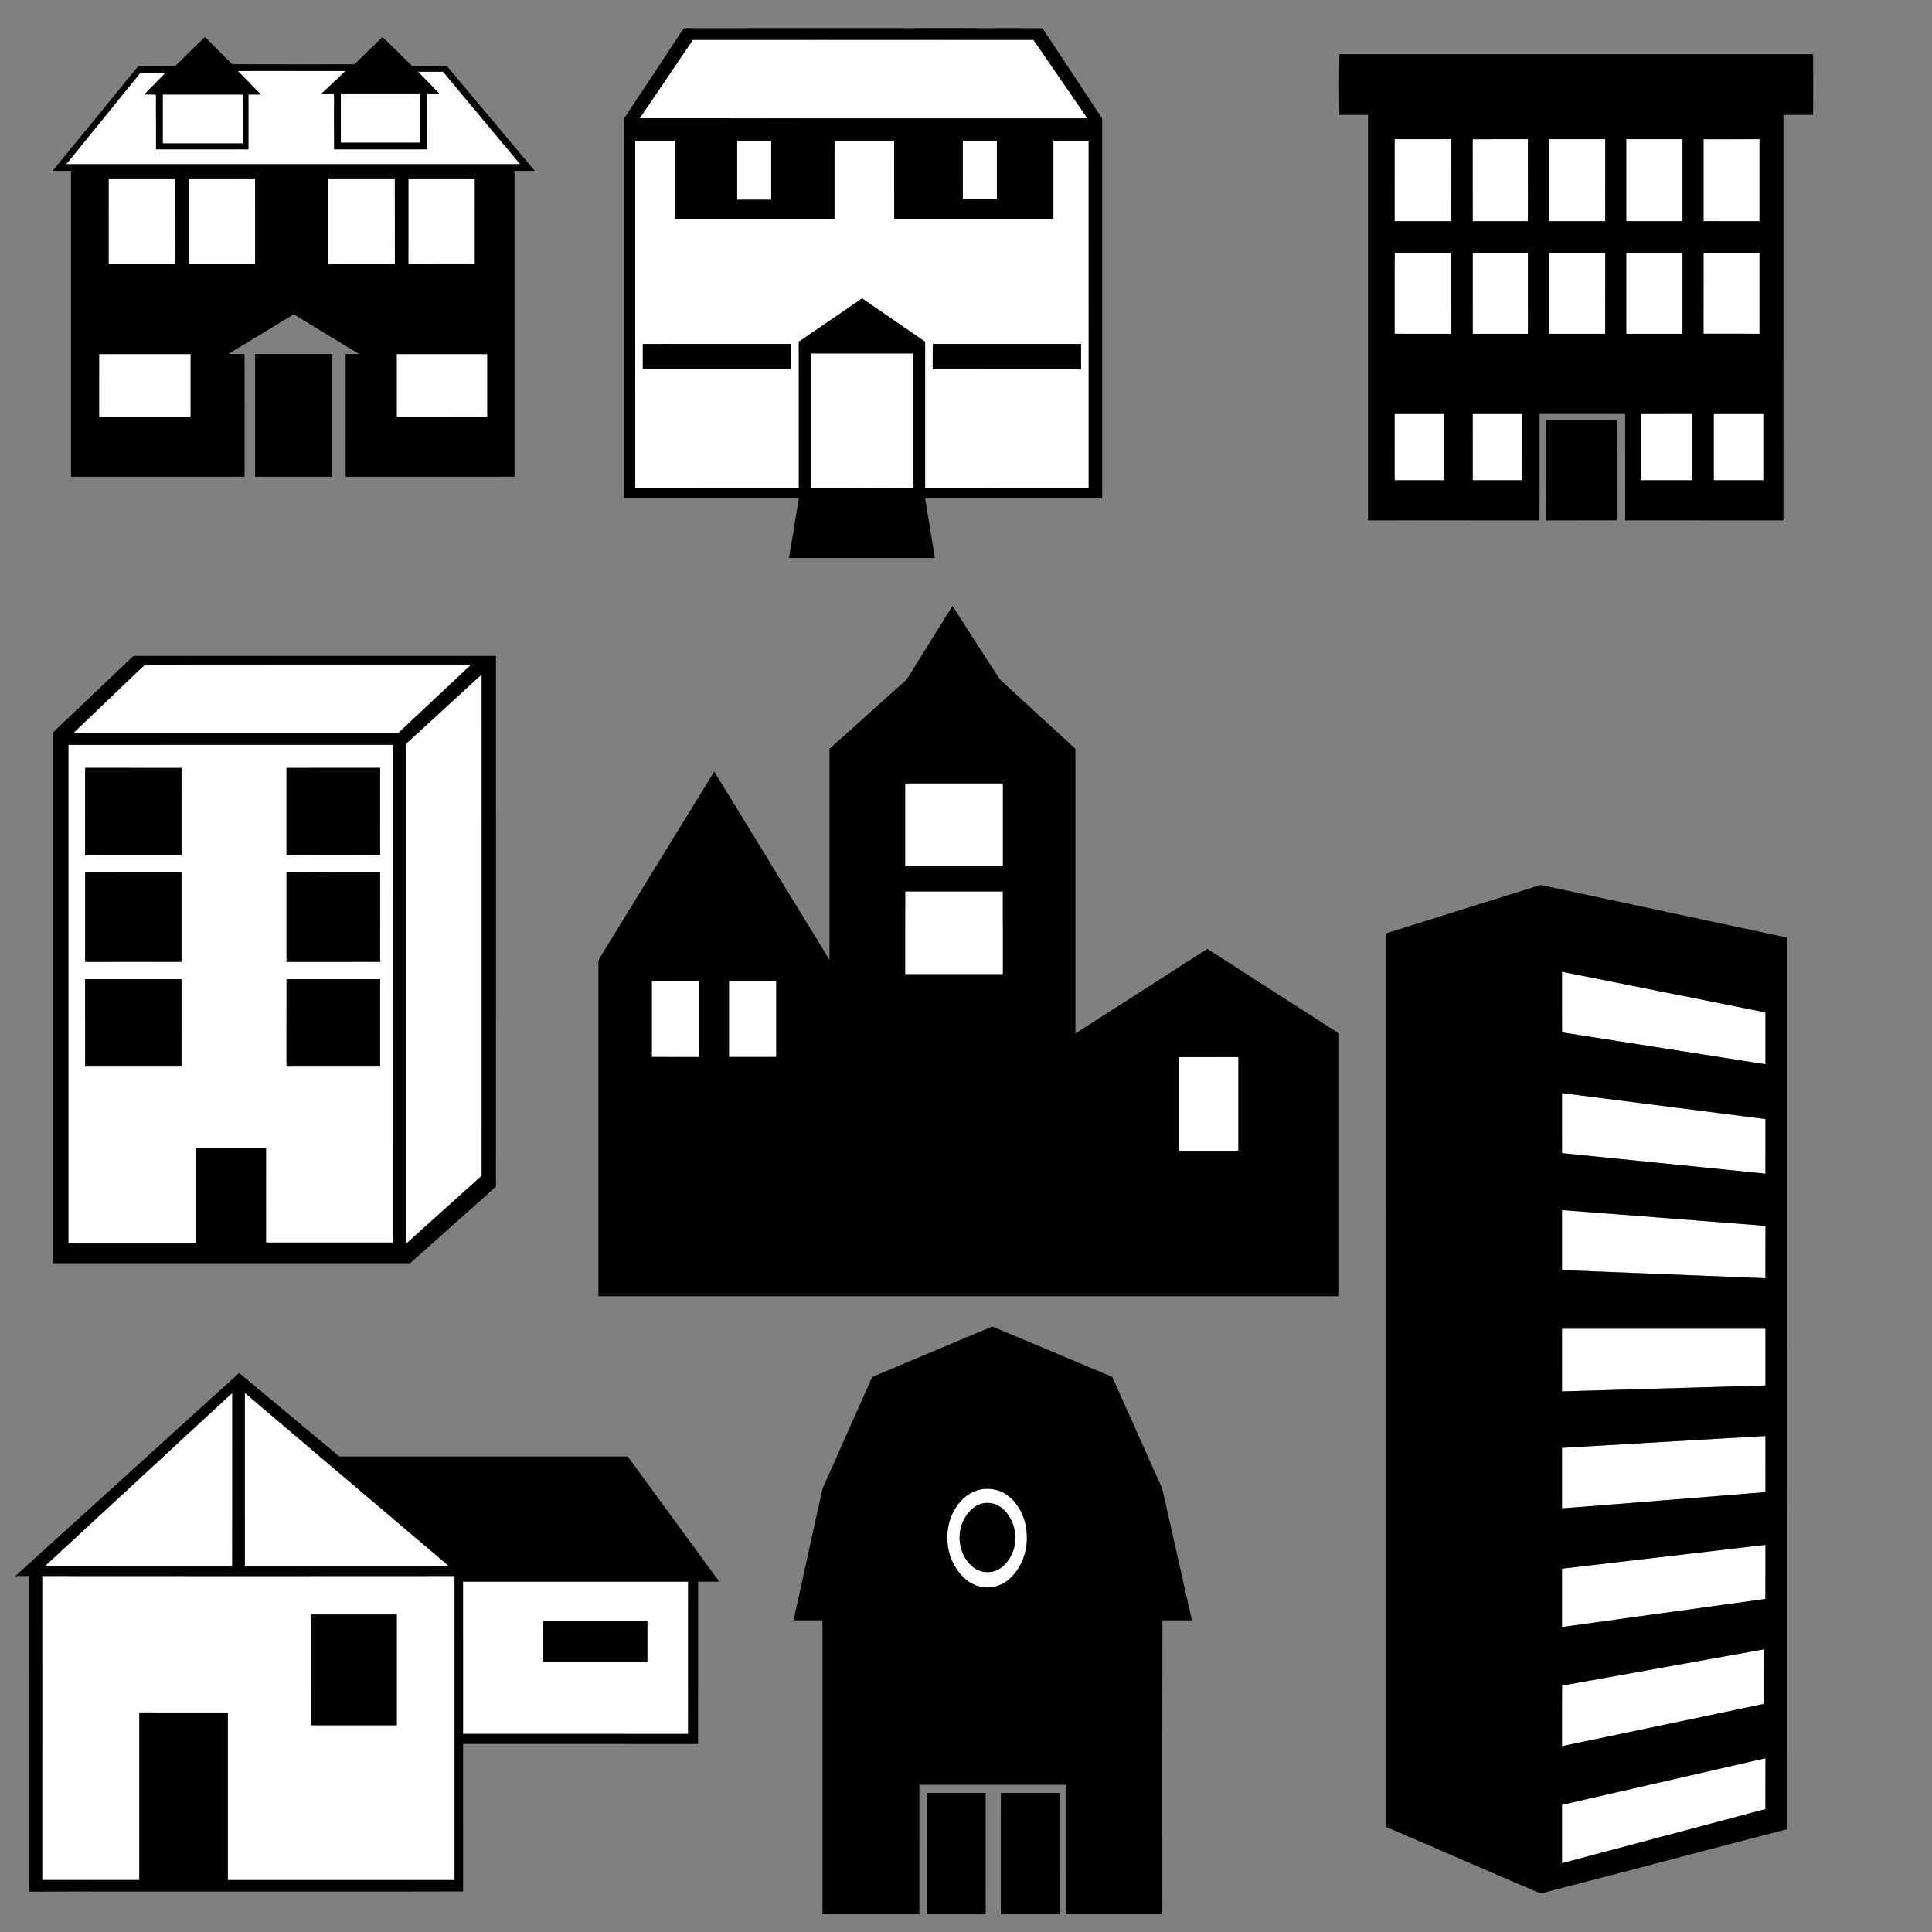
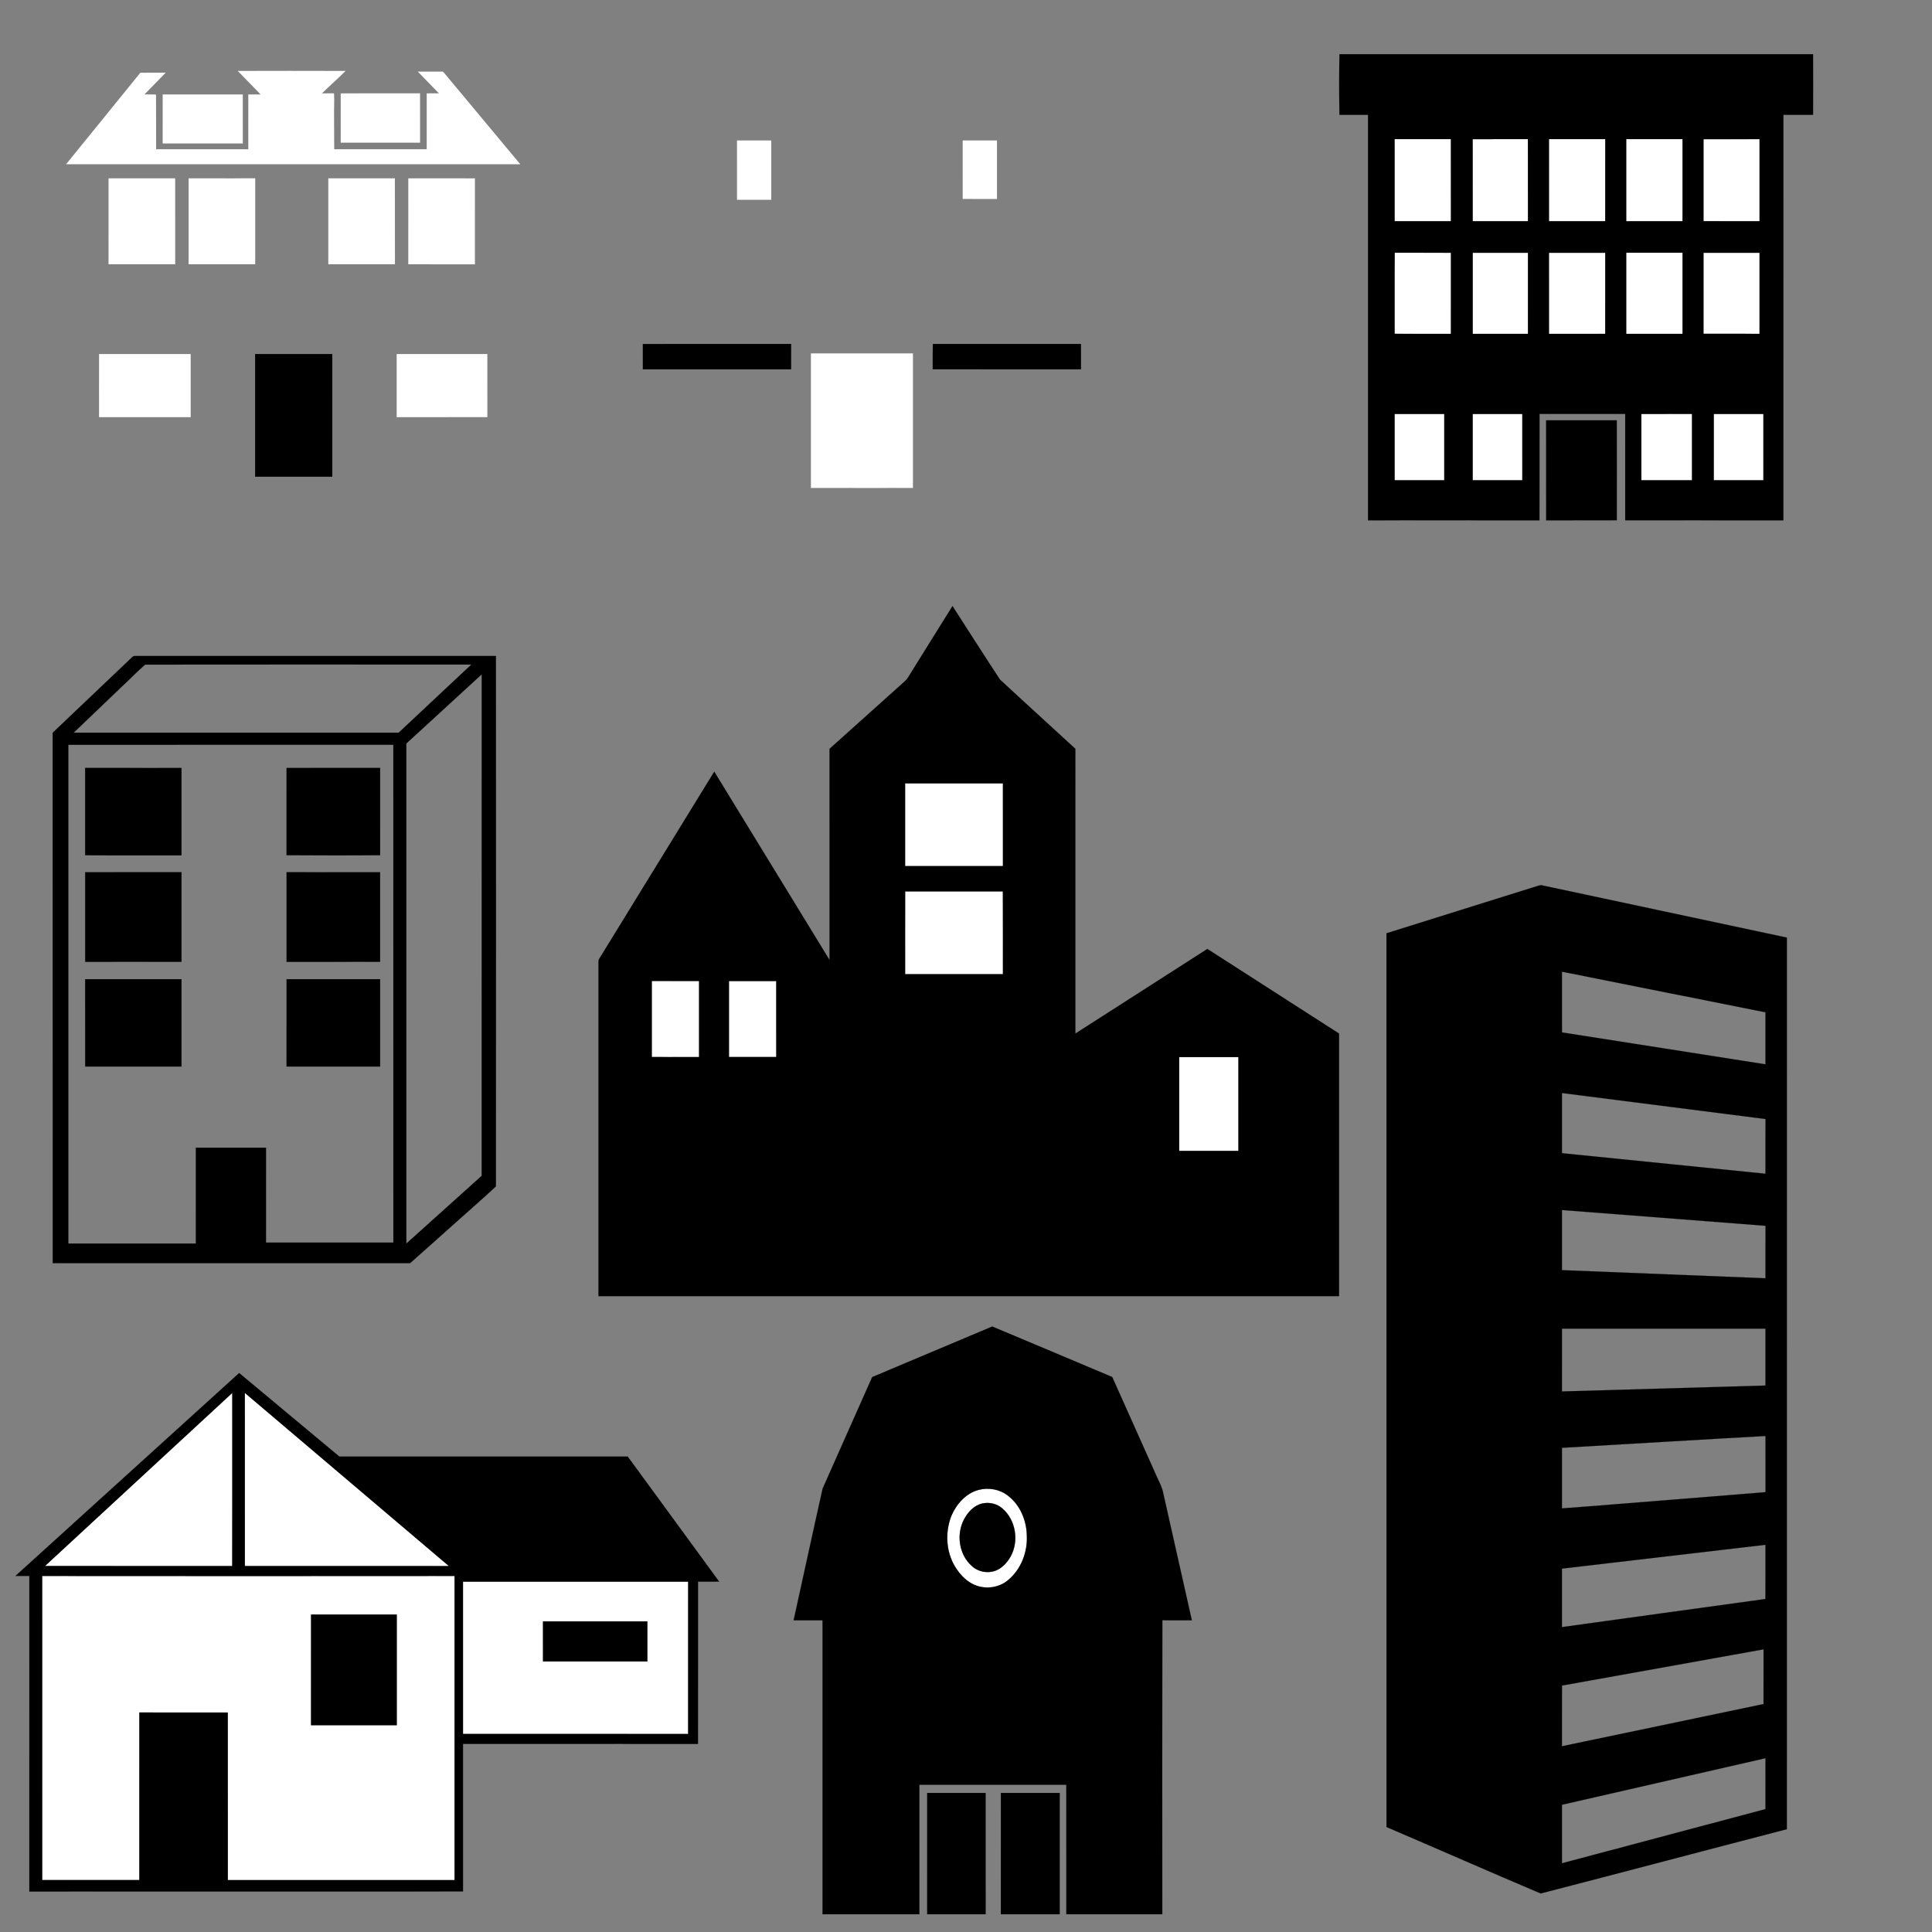
<svg xmlns="http://www.w3.org/2000/svg" viewBox="0 0 1920 1920">
  <rect x="0" y="0" width="1920" height="1920" fill="#808080" stroke="none" />
  <g stroke-width=".094">
-     <path fill="#FFF" stroke="#FFF" d="M688.43 39.64c112.88-.09 225.76-.04 338.64-.02 17.88 26 35.81 51.97 53.67 77.99-148.35-.05-296.7.03-445.05-.04 17.61-25.95 35.24-51.9 52.74-77.93zM631.26 139.66c13.17.03 26.34.04 39.51 0 .04 25.92.02 51.85.01 77.77 52.83.03 105.67-.01 158.5.02.02-25.92-.03-51.84.03-77.76 19.76-.03 39.53.03 59.3-.03.08 25.93 0 51.86.04 77.8 52.72-.03 105.45-.03 158.17 0 0-25.93.03-51.85-.01-77.77 11.7-.04 23.4.04 35.11-.04.04 115.07-.03 230.15.04 345.22-54.22.05-108.42.01-162.63.03-.01-48.43-.02-96.86 0-145.28-20.83-14.36-41.71-28.65-62.55-43-20.98 14.32-41.96 28.64-62.91 43.01.03 48.41-.03 96.83.03 145.24-54.22.06-108.44 0-162.66.03.02-115.08-.03-230.16.02-345.24m7.61 202.18c.05 8.4.01 16.8.02 25.2 49.1 0 98.2.01 147.3 0 .05-8.41.01-16.83.03-25.23-49.12.04-98.23-.02-147.35.03m288.19-.03c-.22 8.39-.01 16.79-.11 25.18 49.11.12 98.23.02 147.34.05-.02-8.41-.02-16.82-.01-25.24-49.07.04-98.14.02-147.22.01z" />
    <path fill="#FFF" stroke="#FFF" d="M732.5 198.48c-.03-19.6-.01-39.2-.01-58.8 11.31 0 22.63.01 33.95-.01-.01 19.61-.01 39.21 0 58.81-11.32.01-22.63-.01-33.94 0zM956.78 139.69c11.31-.04 22.63.04 33.95-.04.05 19.34.04 38.69 0 58.03-11.32-.05-22.64.06-33.96-.04.04-19.32.03-38.63.01-57.95zM805.91 351.23c33.77-.06 67.54-.01 101.3-.02-.02 44.56 0 89.12-.01 133.67-33.76 0-67.52.06-101.29-.03V351.23z" />
-     <path stroke="#000" d="M679.44 28.2c4.16-.41 8.35-.34 12.52-.21 82.02-.1 164.04.04 246.06-.07 32.64.15 65.29-.17 97.94.17 19.78 29.88 39.6 59.73 59.3 89.66-.04 125.87-.01 251.74-.02 377.61-58.64.01-117.28-.01-175.92.01 3.25 19.7 6.51 39.4 9.73 59.11-48.3 0-96.59 0-144.89.01 3.23-19.72 6.49-39.43 9.72-59.14-57.84.04-115.68-.03-173.53.03-.06-125.95-.05-251.9 0-377.86 19.73-29.75 39.52-59.47 59.09-89.32m8.99 11.44c-17.5 26.03-35.13 51.98-52.74 77.93 148.35.07 296.7-.01 445.05.04-17.86-26.02-35.79-51.99-53.67-77.99-112.88-.02-225.76-.07-338.64.02m-57.17 100.02c-.05 115.08 0 230.16-.02 345.24 54.22-.03 108.44.03 162.66-.03-.06-48.41 0-96.83-.03-145.24 20.95-14.37 41.93-28.69 62.91-43.01 20.84 14.35 41.72 28.64 62.55 43-.02 48.42-.01 96.85 0 145.28 54.21-.02 108.41.02 162.63-.03-.07-115.07 0-230.15-.04-345.22-11.71.08-23.41 0-35.11.04.04 25.92.01 51.84.01 77.77-52.72-.03-105.45-.03-158.17 0-.04-25.94.04-51.87-.04-77.8-19.77.06-39.54 0-59.3.03-.06 25.92-.01 51.84-.03 77.76-52.83-.03-105.67.01-158.5-.02.01-25.92.03-51.85-.01-77.77-13.17.04-26.34.03-39.51 0m101.24 58.82c11.31-.01 22.62.01 33.94 0-.01-19.6-.01-39.2 0-58.81-11.32.02-22.64.01-33.95.01 0 19.6-.02 39.2.01 58.8m224.28-58.79c.02 19.32.03 38.63-.01 57.95 11.32.1 22.64-.01 33.96.04.04-19.34.05-38.69 0-58.03-11.32.08-22.64 0-33.95.04M805.91 351.23v133.62c33.77.09 67.53.03 101.29.03.01-44.55-.01-89.11.01-133.67-33.76.01-67.53-.04-101.3.02z" />
    <path stroke="#000" d="M638.87 341.84c49.12-.05 98.23.01 147.35-.03-.02 8.4.02 16.82-.03 25.23-49.1.01-98.2 0-147.3 0-.01-8.4.03-16.8-.02-25.2zM927.06 341.81c49.08.01 98.15.03 147.22-.01-.01 8.42-.01 16.83.01 25.24-49.11-.03-98.23.07-147.34-.05.1-8.39-.11-16.79.11-25.18z" />
  </g>
  <g stroke-width=".094">
    <path fill="#FFF" stroke="#FFF" d="M236.32 70.48c35.65.06 71.31-.1 106.96.08-7.59 7.68-15.77 14.76-23.49 22.31 4.02-.03 8.04 0 12.07-.05.56 7.71-.13 15.43.06 23.15.07 10.79.09 21.57.17 32.35h91.98c.03-18.49-.01-36.97.02-55.46 4.08-.02 8.17.02 12.25-.05-7.01-7.21-14.01-14.42-21.04-21.61 7.92.03 15.84-.04 23.76.02 1.36-.32 2.01 1.07 2.79 1.86 24.99 30.06 50.05 60.07 75.1 90.09-150.4.06-300.79.03-451.19.02 24.56-30.31 49.24-60.52 73.73-90.88 8.36-.14 16.72-.05 25.08-.05-7.01 7.19-14.06 14.34-21.03 21.57 3.64.12 7.29-.04 10.93.09.14.18.43.55.57.74.15 17.88 0 35.77.07 53.66 30.56.03 61.12-.04 91.68.03.07-18.15.04-36.3.02-54.45 4.09-.04 8.19-.01 12.28-.03-7.53-7.85-15.2-15.57-22.77-23.39z" />
    <path fill="#FFF" stroke="#FFF" d="M338.67 92.85c26.24.01 52.48.02 78.72-.01.04 16.3-.02 32.61.03 48.91-26.25.01-52.51 0-78.76 0 .04-16.3.01-32.6.01-48.9zM161.72 93.89c26.49-.01 52.99-.01 79.48 0 .01 16.22-.01 32.44.01 48.66-26.5 0-53.01.04-79.51-.01.05-16.22.01-32.44.02-48.65zM107.92 177.32c22.05-.08 44.1-.03 66.14-.02.02 28.44-.01 56.88.02 85.32-22.06.03-44.12.05-66.17-.01.01-28.43-.03-56.86.01-85.29zM187.43 177.3c22.04-.04 44.08.01 66.12-.03.02 28.45 0 56.91.01 85.36-22.04.02-44.09.02-66.13 0 .02-28.44.02-56.89 0-85.33zM326.34 177.28c22.03 0 44.05.01 66.07 0 .07 28.45 0 56.89.04 85.34-22.04.04-44.08.03-66.12.01 0-28.45-.03-56.9.01-85.35zM405.8 177.31c22.04-.07 44.08 0 66.12-.03 0 28.45 0 56.91-.01 85.37-22.04-.04-44.08.05-66.13-.05.02-28.43-.01-56.86.02-85.29zM98.45 414.56c.02-20.91-.06-41.82.03-62.73 30.34.04 60.67-.01 91 .03 0 20.89-.01 41.79 0 62.69-30.34.03-60.69.01-91.03.01zM394.24 351.85c30.01-.01 60.02-.03 90.04.01.01 20.9-.04 41.79.02 62.68-30.02.04-60.04.03-90.06.01v-62.7z" />
-     <path stroke="#000" d="M175.96 63.89c9.25-9.04 18.35-18.24 27.78-27.09 9.07 8.99 17.83 18.36 27.14 27.04 40.08.18 80.18.05 120.27.07 1.35.26 2.13-.99 3.01-1.74 8.59-8.52 17.31-16.93 25.94-25.42 9.83 9.63 19.73 19.21 29.5 28.92 11.49.02 22.97.03 34.46-.01 29.15 34.64 58.19 69.39 87.28 104.09-6.69.03-13.37.02-20.05 0-.01 101.32-.04 202.64.02 303.97-55.91.11-111.83.02-167.74.04-.03-40.64-.01-81.27-.01-121.91 4.51-.01 9.03 0 13.54-.06-21.83-12.97-43.46-26.29-65.16-39.48-21.75 13.07-43.35 26.39-65.1 39.45 5.35.14 10.71.06 16.07.06.35 36.75.02 73.5.17 110.25.01 3.9.07 7.81-.2 11.71-57.42-.04-114.84.01-172.26-.03.04-101.33.04-202.67 0-304-6.08.02-12.16.02-18.24 0 28.34-34.67 56.8-69.25 85.02-104.01 11.86-.14 23.72 0 35.58-.07 1.32.22 2.08-1.08 2.98-1.78m60.36 6.59c7.57 7.82 15.24 15.54 22.77 23.39-4.09.02-8.19-.01-12.28.03.02 18.15.05 36.3-.02 54.45-30.56-.07-61.12 0-91.68-.03-.07-17.89.08-35.78-.07-53.66-.14-.19-.43-.56-.57-.74-3.64-.13-7.29.03-10.93-.09 6.97-7.23 14.02-14.38 21.03-21.57-8.36 0-16.72-.09-25.08.05-24.49 30.36-49.17 60.57-73.73 90.88 150.4.01 300.79.04 451.19-.02-25.05-30.02-50.11-60.03-75.1-90.09-.78-.79-1.43-2.18-2.79-1.86-7.92-.06-15.84.01-23.76-.02 7.03 7.19 14.03 14.4 21.04 21.61-4.08.07-8.17.03-12.25.05-.03 18.49.01 36.97-.02 55.46h-91.98c-.08-10.78-.1-21.56-.17-32.35-.19-7.72.5-15.44-.06-23.15-4.03.05-8.05.02-12.07.05 7.72-7.55 15.9-14.63 23.49-22.31-35.65-.18-71.31-.02-106.96-.08m102.35 22.37c0 16.3.03 32.6-.01 48.9 26.25 0 52.51.01 78.76 0-.05-16.3.01-32.61-.03-48.91-26.24.03-52.48.02-78.72.01m-176.95 1.04c-.01 16.21.03 32.43-.02 48.65 26.5.05 53.01.01 79.51.01-.02-16.22 0-32.44-.01-48.66-26.49-.01-52.99-.01-79.48 0m-53.8 83.43c-.04 28.43 0 56.86-.01 85.29 22.05.06 44.11.04 66.17.01-.03-28.44 0-56.88-.02-85.32-22.04-.01-44.09-.06-66.14.02m79.51-.02c.02 28.44.02 56.89 0 85.33 22.04.02 44.09.02 66.13 0-.01-28.45.01-56.91-.01-85.36-22.04.04-44.08-.01-66.12.03m138.91-.02c-.04 28.45-.01 56.9-.01 85.35 22.04.02 44.08.03 66.12-.01-.04-28.45.03-56.89-.04-85.34-22.02.01-44.04 0-66.07 0m79.46.03c-.03 28.43 0 56.86-.02 85.29 22.05.1 44.09.01 66.13.05.01-28.46.01-56.92.01-85.37-22.04.03-44.08-.04-66.12.03M98.45 414.56c30.34 0 60.69.02 91.03-.01-.01-20.9 0-41.8 0-62.69-30.33-.04-60.66.01-91-.03-.09 20.91-.01 41.82-.03 62.73m295.79-62.71v62.7c30.02.02 60.04.03 90.06-.01-.06-20.89-.01-41.78-.02-62.68-30.02-.04-60.03-.02-90.04-.01z" />
    <path stroke="#000" d="M253.56 351.84c25.55.01 51.1-.01 76.66.01-.01 40.63 0 81.27-.01 121.9-25.55.01-51.11.04-76.66-.01.02-40.63 0-81.27.01-121.9z" />
  </g>
  <g stroke-width=".094">
    <path fill="#FFF" stroke="#FFF" d="M1385.91 138.26c18.66-.05 37.32.03 55.99-.03.06 27.2 0 54.4.02 81.6-18.66.01-37.32.02-55.98 0-.03-27.19.02-54.38-.03-81.57zM1463.49 138.31c18.31-.16 36.62.01 54.94-.08.11 27.2-.01 54.4.06 81.6-18.32.02-36.65 0-54.97.01-.02-27.17.04-54.35-.03-81.53zM1539.33 138.26c18.66-.03 37.32 0 55.98-.01-.08 27.2 0 54.4-.04 81.61-18.65-.05-37.3 0-55.95-.03.01-27.19-.02-54.38.01-81.57zM1616.11 138.25h55.99c.03 27.19.03 54.39 0 81.59h-55.99c.01-27.2.02-54.4 0-81.59zM1692.91 138.27c18.57-.05 37.15-.03 55.73-.01 0 27.2.02 54.39 0 81.58-18.59-.03-37.17.06-55.74-.05.01-27.17-.01-54.34.01-81.52zM1386.04 251.15c18.63 0 37.26-.01 55.89.01-.03 26.87.01 53.74-.02 80.61-18.66-.04-37.32.02-55.98-.03.08-26.86-.15-53.73.11-80.59zM1463.56 251.16c18.31-.01 36.62-.02 54.93 0-.03 26.87-.02 53.74-.01 80.61-18.31-.03-36.62-.02-54.94 0-.02-26.87-.05-53.74.02-80.61zM1539.32 251.17c18.65-.03 37.32-.05 55.98.01-.05 26.86 0 53.71-.03 80.57-18.65.02-37.29 0-55.94.01-.02-26.87 0-53.73-.01-80.59zM1616.11 251.14c18.67.02 37.33 0 56 .01.02 26.87.02 53.74-.01 80.61-18.66 0-37.33-.01-55.99 0 .02-26.87.01-53.74 0-80.62zM1692.91 251.19c18.58-.08 37.15-.04 55.73-.02.01 26.86.01 53.72 0 80.58-18.58-.01-37.17.05-55.75-.03.04-26.84-.01-53.69.02-80.53zM1385.92 411.38c16.46-.03 32.93-.04 49.4.01-.01 21.96 0 43.93 0 65.9-16.46-.03-32.92-.02-49.37 0-.05-21.97.01-43.94-.03-65.91zM1463.52 411.37c16.45-.01 32.91-.02 49.36.01-.01 21.96-.01 43.93.01 65.9-16.46.01-32.91-.04-49.36.02-.03-21.98 0-43.95-.01-65.93zM1631.15 411.38c16.78-.05 33.57.01 50.36-.04.02 21.98 0 43.96 0 65.94-16.79-.01-33.57-.01-50.36 0 .01-21.97.02-43.94 0-65.9zM1703.12 411.38c16.45-.03 32.9-.02 49.36-.01-.01 21.98.01 43.95-.01 65.93-16.46-.06-32.91-.01-49.36-.02.02-21.97.01-43.94.01-65.9z" />
    <path stroke="#000" d="M1331.14 53.86c156.88.03 313.77.04 470.65-.01.08 20.1.08 40.2 0 60.3-9.82-.08-19.64.01-29.46-.05-.05 134.34.02 268.67-.03 403.01-52.39-.05-104.78 0-157.17-.03-.03-35.24-.01-70.49-.01-105.73-28.39.02-56.78.01-85.17.01-.09 35.26.06 70.52-.07 105.78-56.78-.1-113.56-.04-170.33-.04-.06-134.32-.04-268.64-.01-402.96-9.48-.02-18.95-.03-28.42 0-.32-20.09-.35-40.2.02-60.28m54.77 84.4c.05 27.19 0 54.38.03 81.57 18.66.02 37.32.01 55.98 0-.02-27.2.04-54.4-.02-81.6-18.67.06-37.33-.02-55.99.03m77.58.05c.07 27.18.01 54.36.03 81.53 18.32-.01 36.65.01 54.97-.01-.07-27.2.05-54.4-.06-81.6-18.32.09-36.63-.08-54.94.08m75.84-.05c-.03 27.19 0 54.38-.01 81.57 18.65.03 37.3-.02 55.95.03.04-27.21-.04-54.41.04-81.61-18.66.01-37.32-.02-55.98.01m76.78-.01c.02 27.19.01 54.39 0 81.59h55.99c.03-27.2.03-54.4 0-81.59h-55.99m76.8.02c-.02 27.18 0 54.35-.01 81.52 18.57.11 37.15.02 55.74.05.02-27.19 0-54.38 0-81.58-18.58-.02-37.16-.04-55.73.01m-306.87 112.88c-.26 26.86-.03 53.73-.11 80.59 18.66.05 37.32-.01 55.98.03.03-26.87-.01-53.74.02-80.61-18.63-.02-37.26-.01-55.89-.01m77.52.01c-.07 26.87-.04 53.74-.02 80.61 18.32-.02 36.63-.03 54.94 0-.01-26.87-.02-53.74.01-80.61-18.31-.02-36.62-.01-54.93 0m75.76.01c.01 26.86-.01 53.72.01 80.59 18.65-.01 37.29.01 55.94-.01.03-26.86-.02-53.71.03-80.57-18.66-.06-37.33-.04-55.98-.01m76.79-.03c.01 26.88.02 53.75 0 80.62 18.66-.01 37.33 0 55.99 0 .03-26.87.03-53.74.01-80.61-18.67-.01-37.33.01-56-.01m76.8.05c-.03 26.84.02 53.69-.02 80.53 18.58.08 37.17.02 55.75.03.01-26.86.01-53.72 0-80.58-18.58-.02-37.15-.06-55.73.02m-306.99 160.19c.04 21.97-.02 43.94.03 65.91 16.45-.02 32.91-.03 49.37 0 0-21.97-.01-43.94 0-65.9-16.47-.05-32.94-.04-49.4-.01m77.6-.01c.01 21.98-.02 43.95.01 65.93 16.45-.06 32.9-.01 49.36-.02-.02-21.97-.02-43.94-.01-65.9-16.45-.03-32.91-.02-49.36-.01m167.63.01c.02 21.96.01 43.93 0 65.9 16.79-.01 33.57-.01 50.36 0 0-21.98.02-43.96 0-65.94-16.79.05-33.58-.01-50.36.04m71.97 0c0 21.96.01 43.93-.01 65.9 16.45.01 32.9-.04 49.36.02.02-21.98 0-43.95.01-65.93-16.46-.01-32.91-.02-49.36.01z" />
    <path stroke="#000" d="M1536.52 417.75c23.39 0 46.79.01 70.19-.01.1 33.12.05 66.23.02 99.35-23.39.03-46.79-.05-70.18.04-.08-33.13-.01-66.25-.03-99.38z" />
  </g>
  <g stroke-width=".094">
    <path fill="#FFF" stroke="#FFF" d="M899.48 778.49c32.41-.02 64.82 0 97.23-.01.02 27.41.01 54.81.01 82.22-32.41.05-64.83.02-97.24.01.02-27.41 0-54.81 0-82.22zM899.49 968.15c.02-27.43-.06-54.87.04-82.3 32.37.07 64.75.02 97.12.02.17 27.42.02 54.84.07 82.27-32.41.04-64.82.01-97.23.01zM647.74 974.92c15.66 0 31.33.04 46.99-.01.04 25.2.05 50.4 0 75.6-15.67-.07-31.33-.01-47-.03-.02-25.19-.02-50.37.01-75.56zM724.42 974.94c15.67-.02 31.34 0 47.01-.01.01 25.18.01 50.36.01 75.53-15.68.03-31.35.01-47.02.01-.03-25.18-.05-50.35 0-75.53zM1171.83 1050.5c19.63-.04 39.26-.02 58.9-.01-.02 31.09-.01 62.18-.01 93.27-19.63-.01-39.26-.01-58.88 0 .01-31.08.02-62.17-.01-93.26z" />
    <path stroke="#000" d="M905 669.05c13.87-22.25 27.66-44.55 41.59-66.76 15.67 24.35 31.23 48.79 47.12 72.99 24.83 23.1 50.02 45.86 74.98 68.84-.02 94.33 0 188.67-.01 283.01 43.75-28.01 87.46-56.07 131.19-84.1 43.64 27.99 87.23 56.07 130.86 84.09-.01 86.99 0 173.97 0 260.95-245.33.02-490.65.01-735.97 0-.01-109.33.02-218.65-.01-327.98.12-2.74-.6-5.79 1.27-8.1 37.97-61.69 75.81-123.46 113.8-185.14 38.19 62.39 76.36 124.8 114.57 187.19.01-69.96.03-139.92-.01-209.88 25.05-22.54 50.17-45 75.24-67.52 2.34-2.1 3.68-5 5.38-7.59m-5.52 109.44c0 27.41.02 54.81 0 82.22 32.41.01 64.83.04 97.24-.01 0-27.41.01-54.81-.01-82.22-32.41.01-64.82-.01-97.23.01m.01 189.66c32.41 0 64.82.03 97.23-.01-.05-27.43.1-54.85-.07-82.27-32.37 0-64.75.05-97.12-.02-.1 27.43-.02 54.87-.04 82.3m-251.75 6.77c-.03 25.19-.03 50.37-.01 75.56 15.67.02 31.33-.04 47 .03.05-25.2.04-50.4 0-75.6-15.66.05-31.33.01-46.99.01m76.68.02c-.05 25.18-.03 50.35 0 75.53 15.67 0 31.34.02 47.02-.01 0-25.17 0-50.35-.01-75.53-15.67.01-31.34-.01-47.01.01m447.41 75.56c.03 31.09.02 62.18.01 93.26 19.62-.01 39.25-.01 58.88 0 0-31.09-.01-62.18.01-93.27-19.64-.01-39.27-.03-58.9.01z" />
  </g>
  <g stroke-width=".094">
-     <path fill="#FFF" stroke="#FFF" d="M1552.24 965.66c67.43 13.45 134.84 26.95 202.27 40.36.02 17.23-.01 34.47.01 51.7-67.42-10.57-134.82-21.23-202.25-31.72-.06-20.11-.02-40.23-.03-60.34zM1552.26 1146.02c-.04-19.93-.03-39.86-.01-59.79 67.43 8.64 134.85 17.24 202.28 25.84-.04 18.13.02 36.25-.03 54.37-67.41-6.81-134.82-13.66-202.24-20.42zM1552.24 1202.52c67.44 5.24 134.89 10.33 202.32 15.67-.11 17.38 0 34.77-.05 52.15-67.42-2.72-134.85-5.36-202.27-8.09v-59.73zM1552.25 1320.4c67.42.01 134.85 0 202.27.01 0 18.84-.01 37.68 0 56.52-67.43 1.94-134.85 3.97-202.29 5.88.02-20.81-.01-41.61.02-62.41zM1552.24 1438.82c67.43-3.86 134.85-8.04 202.29-11.74-.02 18.59-.03 37.19.01 55.79-34.17 2.91-68.36 5.49-102.54 8.29-33.26 2.53-66.49 5.48-99.76 7.84v-60.18zM1552.24 1558.88c67.42-7.92 134.85-15.8 202.28-23.69-.05 17.95.08 35.91-.07 53.87-67.42 9.2-134.81 18.68-202.23 27.92.05-19.37 0-38.74.02-58.1zM1552.29 1675.09c66.79-11.91 133.54-24.03 200.32-36-.04 18.12.01 36.24-.03 54.36-66.79 13.94-133.56 28.05-200.36 41.93.09-20.1-.07-40.2.07-60.29zM1552.24 1793.56c67.43-15.4 134.84-30.9 202.28-46.28-.02 16.86.01 33.72-.02 50.58-67.42 17.94-134.83 35.92-202.26 53.83v-58.13z" />
    <path stroke="#000" d="M1526.69 880.86c2.04-.56 4.13-1.67 6.31-.91 80.91 17.3 161.84 34.54 242.77 51.81-.03 295.36.04 590.72-.04 886.08-81.58 21.15-163.04 42.81-244.63 63.87-51.18-21.69-102.08-44.15-153.2-66.02-.07-296.07.02-592.13-.04-888.2 49.58-15.62 99.23-31.04 148.83-46.63m25.55 84.8c.01 20.11-.03 40.23.03 60.34 67.43 10.49 134.83 21.15 202.25 31.72-.02-17.23.01-34.47-.01-51.7-67.43-13.41-134.84-26.91-202.27-40.36m.02 180.36c67.42 6.76 134.83 13.61 202.24 20.42.05-18.12-.01-36.24.03-54.37-67.43-8.6-134.85-17.2-202.28-25.84-.02 19.93-.03 39.86.01 59.79m-.02 56.5v59.73c67.42 2.73 134.85 5.37 202.27 8.09.05-17.38-.06-34.77.05-52.15-67.43-5.34-134.88-10.43-202.32-15.67m.01 117.88c-.03 20.8 0 41.6-.02 62.41 67.44-1.91 134.86-3.94 202.29-5.88-.01-18.84 0-37.68 0-56.52-67.42-.01-134.85 0-202.27-.01m-.01 118.42V1499c33.27-2.36 66.5-5.31 99.76-7.84 34.18-2.8 68.37-5.38 102.54-8.29-.04-18.6-.03-37.2-.01-55.79-67.44 3.7-134.86 7.88-202.29 11.74m0 120.06c-.02 19.36.03 38.73-.02 58.1 67.42-9.24 134.81-18.72 202.23-27.92.15-17.96.02-35.92.07-53.87-67.43 7.89-134.86 15.77-202.28 23.69m.05 116.21c-.14 20.09.02 40.19-.07 60.29 66.8-13.88 133.57-27.99 200.36-41.93.04-18.12-.01-36.24.03-54.36-66.78 11.97-133.53 24.09-200.32 36m-.05 118.47v58.13c67.43-17.91 134.84-35.89 202.26-53.83.03-16.86 0-33.72.02-50.58-67.44 15.38-134.85 30.88-202.28 46.28z" />
  </g>
  <g stroke-width=".094">
-     <path fill="#FFF" stroke="#FFF" d="M144.27 660.48c108.02-.14 216.06-.1 324.09-.02-24.1 22.51-48.09 45.14-72.17 67.67-107.66.04-215.32.03-322.98.01 16.01-15.31 32-30.63 48.01-45.94 7.77-7.14 15.04-14.88 23.05-21.72zM478.72 670.14c-.02 166.12.04 332.25-.03 498.37-24.96 22.44-49.94 44.86-74.87 67.33-.04-165.65-.02-331.31-.01-496.97 24.93-22.95 49.99-45.76 74.91-68.73zM67.91 740.19c107.66-.08 215.33.03 322.99-.06.06 164.92.02 329.84.03 494.77-42.2-.04-84.4 0-126.6-.03.06-31.44.03-62.87.02-94.31H194.6c0 31.76-.02 63.51.01 95.27-42.24 0-84.47.04-126.7-.02-.01-165.21-.01-330.41 0-495.62m16.72 22.96c.02 28.92.04 57.84-.01 86.76 31.91.37 63.83.02 95.74.16.01-28.97-.02-57.93.01-86.9-31.91-.05-63.83-.01-95.74-.02m200.16.01c.01 28.91.04 57.83-.02 86.74 30.99.2 62.01.27 93-.01-.01-28.91.01-57.82-.01-86.74-30.99-.01-61.98-.02-92.97.01M84.64 866.79c.01 29.69.01 59.39 0 89.09 31.91-.01 63.82.02 95.72-.01 0-29.7-.01-59.39 0-89.09-31.9.03-63.81.03-95.72.01m200.15-.01c.01 29.7.02 59.41 0 89.11 30.99-.03 61.98.01 92.97-.02.01-29.69.02-59.37-.01-89.06-30.98-.04-61.97.03-92.96-.03M84.62 973.11c.07 28.92.01 57.85.03 86.78 31.9-.02 63.81.01 95.71-.02 0-28.92-.02-57.84.01-86.77-31.92-.03-63.84-.03-95.75.01m200.18-.02c-.01 28.93.02 57.87-.02 86.8 30.99-.02 61.99.01 92.98-.01.02-28.93.01-57.85 0-86.77-30.99-.05-61.98-.02-92.96-.02z" />
    <path stroke="#000" d="M131.21 653.21c.73-.88 1.66-1.3 2.79-1.26 119.61-.03 239.24.04 358.85-.03.08 175.69.1 351.39-.01 527.08-12.66 11.93-25.95 23.24-38.86 34.93-15.49 13.78-30.9 27.66-46.44 41.38-118.38-.07-236.77-.03-355.15-.01-.1-175.7.02-351.39-.06-527.09 26.27-25.02 52.61-49.97 78.88-75m13.06 7.27c-8.01 6.84-15.28 14.58-23.05 21.72-16.01 15.31-32 30.63-48.01 45.94 107.66.02 215.32.03 322.98-.01 24.08-22.53 48.07-45.16 72.17-67.67-108.03-.08-216.07-.12-324.09.02m334.45 9.66c-24.92 22.97-49.98 45.78-74.91 68.73-.01 165.66-.03 331.32.01 496.97 24.93-22.47 49.91-44.89 74.87-67.33.07-166.12.01-332.25.03-498.37M67.91 740.19c-.01 165.21-.01 330.41 0 495.62 42.23.06 84.46.02 126.7.02-.03-31.76-.01-63.51-.01-95.27h69.75c.01 31.44.04 62.87-.02 94.31 42.2.03 84.4-.01 126.6.03-.01-164.93.03-329.85-.03-494.77-107.66.09-215.33-.02-322.99.06z" />
    <path stroke="#000" d="M84.63 763.15c31.91.01 63.83-.03 95.74.02-.03 28.97 0 57.93-.01 86.9-31.91-.14-63.83.21-95.74-.16.05-28.92.03-57.84.01-86.76zM284.79 763.16c30.99-.03 61.98-.02 92.97-.01.02 28.92 0 57.83.01 86.74-30.99.28-62.01.21-93 .01.06-28.91.03-57.83.02-86.74zM84.64 866.79c31.91.02 63.82.02 95.72-.01-.01 29.7 0 59.39 0 89.09-31.9.03-63.81 0-95.72.01.01-29.7.01-59.4 0-89.09zM284.79 866.78c30.99.06 61.98-.01 92.96.03.03 29.69.02 59.37.01 89.06-30.99.03-61.98-.01-92.97.02.02-29.7.01-59.41 0-89.11zM84.62 973.11c31.91-.04 63.83-.04 95.75-.01-.03 28.93-.01 57.85-.01 86.77-31.9.03-63.81 0-95.71.02-.02-28.93.04-57.86-.03-86.78zM284.8 973.09c30.98 0 61.97-.03 92.96.02.01 28.92.02 57.84 0 86.77-30.99.02-61.99-.01-92.98.01.04-28.93.01-57.87.02-86.8z" />
  </g>
  <g stroke-width=".094">
    <path fill="#FFF" stroke="#FFF" d="M44.71 1556.25c62.01-57.37 124.1-114.67 186.13-172.02.01 57.37.07 114.75-.03 172.12-62.03-.12-124.07.08-186.1-.1zM243.29 1384.19c67.62 57.34 135.19 114.76 202.81 172.11-67.59.06-135.19-.02-202.79.04-.07-57.38-.02-114.77-.02-172.15zM41.9 1566.17c136.62.15 273.24.1 409.86 0-.02 100.75.02 201.5-.02 302.25-75.12-.04-150.24-.05-225.35 0-.07-55.52-.02-111.03-.03-166.55-29.29 0-58.58.03-87.87-.01-.03 55.51-.01 111.03-.01 166.54-32.19-.02-64.37-.01-96.56 0-.01-100.75.04-201.49-.02-302.23m267.22 38.31c-.07 36.67-.05 73.34-.01 110.01 28.39-.02 56.78.01 85.18-.02-.01-36.66-.03-73.31 0-109.97-28.39-.05-56.78-.02-85.17-.02zM460.09 1571.86c74.6-.03 149.2-.03 223.8 0-.03 50.45.02 100.9-.02 151.35-74.59-.02-149.18 0-223.77-.01-.01-50.45.01-100.89-.01-151.34m79.54 39.44c.03 13.29 0 26.57.01 39.86 34.57-.03 69.13-.01 103.69 0-.03-13.3.01-26.59-.01-39.87-34.57-.01-69.13-.04-103.69.01z" />
    <path stroke="#000" d="M15.36 1566.15c74.06-67.27 148.17-134.48 222.32-201.66 33.19 27.7 66.36 55.42 99.61 83.05 95.51-.06 191.02 0 286.53-.03 30.29 41.43 60.56 82.88 90.87 124.3-7.01.07-14.01 0-21.01.04-.03 53.76.07 107.52-.05 161.28-77.85-.1-155.7-.02-233.54-.04.03 48.88-.01 97.76.02 146.64-143.65.08-287.3-.02-430.95.06.01-104.54-.04-209.09.02-313.63-4.6 0-9.21-.01-13.82-.01m29.35-9.9c62.03.18 124.07-.02 186.1.1.1-57.37.04-114.75.03-172.12-62.03 57.35-124.12 114.65-186.13 172.02m198.58-172.06c0 57.38-.05 114.77.02 172.15 67.6-.06 135.2.02 202.79-.04-67.62-57.35-135.19-114.77-202.81-172.11M41.9 1566.17c.06 100.74.01 201.48.02 302.23 32.19-.01 64.37-.02 96.56 0 0-55.51-.02-111.03.01-166.54 29.29.04 58.58.01 87.87.01.01 55.52-.04 111.03.03 166.55 75.11-.05 150.23-.04 225.35 0 .04-100.75 0-201.5.02-302.25-136.62.1-273.24.15-409.86 0m418.19 5.69c.02 50.45 0 100.89.01 151.34 74.59.01 149.18-.01 223.77.01.04-50.45-.01-100.9.02-151.35-74.6-.03-149.2-.03-223.8 0z" />
    <path stroke="#000" d="M309.12 1604.48c28.39 0 56.78-.03 85.17.02-.03 36.66-.01 73.31 0 109.97-28.4.03-56.79 0-85.18.02-.04-36.67-.06-73.34.01-110.01zM539.63 1611.3c34.56-.05 69.12-.02 103.69-.01.02 13.28-.02 26.57.01 39.87-34.56-.01-69.12-.03-103.69 0-.01-13.29.02-26.57-.01-39.86z" />
  </g>
  <g stroke-width=".094">
    <path fill="#FFF" stroke="#FFF" d="M972.41 1480.66c9.89-2.64 21.01-.74 29.14 5.59 12.23 9.26 18.66 24.69 18.92 39.8.83 16.63-5.89 33.82-18.88 44.47-9.16 7.62-22.67 9.21-33.48 4.36-6.83-3.02-12.36-8.38-16.64-14.41-11.2-15.32-12.88-36.44-6.07-53.92 4.95-11.72 14.39-22.47 27.01-25.89m3.73 13.53c-8.28 1.89-14.42 8.67-18.19 15.96-7.77 14.88-4.9 34.88 7.87 46.13 6.44 6.03 16.47 7.72 24.56 4.2 6.01-2.64 10.57-7.76 13.78-13.37 8.75-15.31 5.4-36.63-8.13-48.11-5.38-4.65-12.99-6.4-19.89-4.81z" />
    <path stroke="#000" d="M866.77 1368.51c39.73-16.84 79.58-33.41 119.31-50.25 39.79 16.64 79.51 33.46 119.26 50.2 14.15 31.6 28.3 63.21 42.43 94.82 2.89 7.13 7.1 13.82 8.45 21.49 9.4 41.83 18.85 83.65 28.24 125.48-9.78-.03-19.55.04-29.33-.04-.22 97.36-.04 194.73-.05 292.11-31.78 0-63.57-.02-95.35.01-.04-42.89.03-85.78-.04-128.66-48.67.01-97.34.02-146.01 0-.01 42.88.02 85.76-.02 128.65-32.08.01-64.16-.03-96.23.02-.04-97.36-.04-194.73-.01-292.09-9.58-.02-19.15.02-28.73-.02 9.67-43.61 19.03-87.3 28.83-130.88 16.29-37 32.92-73.85 49.25-110.84m105.64 112.15c-12.62 3.42-22.06 14.17-27.01 25.89-6.81 17.48-5.13 38.6 6.07 53.92 4.28 6.03 9.81 11.39 16.64 14.41 10.81 4.85 24.32 3.26 33.48-4.36 12.99-10.65 19.71-27.84 18.88-44.47-.26-15.11-6.69-30.54-18.92-39.8-8.13-6.33-19.25-8.23-29.14-5.59z" />
    <path stroke="#000" d="M976.14 1494.19c6.9-1.59 14.51.16 19.89 4.81 13.53 11.48 16.88 32.8 8.13 48.11-3.21 5.61-7.77 10.73-13.78 13.37-8.09 3.52-18.12 1.83-24.56-4.2-12.77-11.25-15.64-31.25-7.87-46.13 3.77-7.29 9.91-14.07 18.19-15.96zM921.43 1902.34c-.05-40.18-.03-80.36-.01-120.53 19.35.02 38.71.02 58.07-.01.07 40.17 0 80.34.04 120.52-19.37.01-38.74-.03-58.1.02zM994.65 1781.83c19.49-.03 38.97 0 58.46-.02-.01 40.17-.02 80.34.01 120.51-19.5 0-39-.01-58.49 0 .03-40.17-.02-80.33.02-120.49z" />
  </g>
</svg>